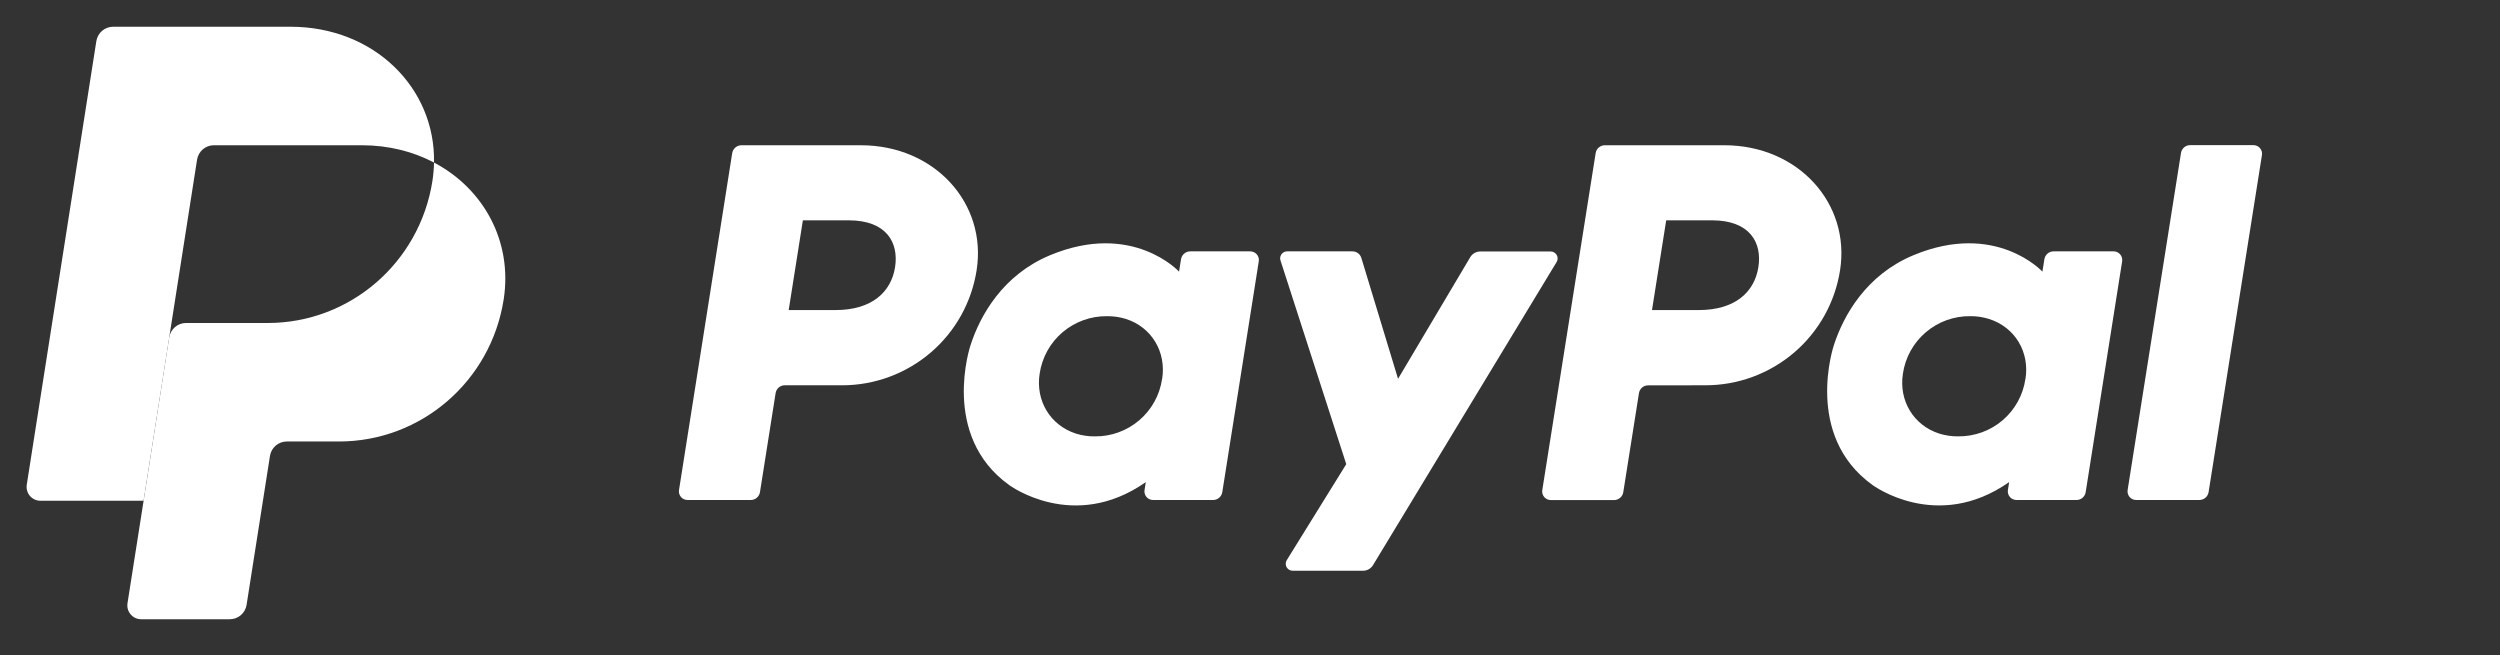
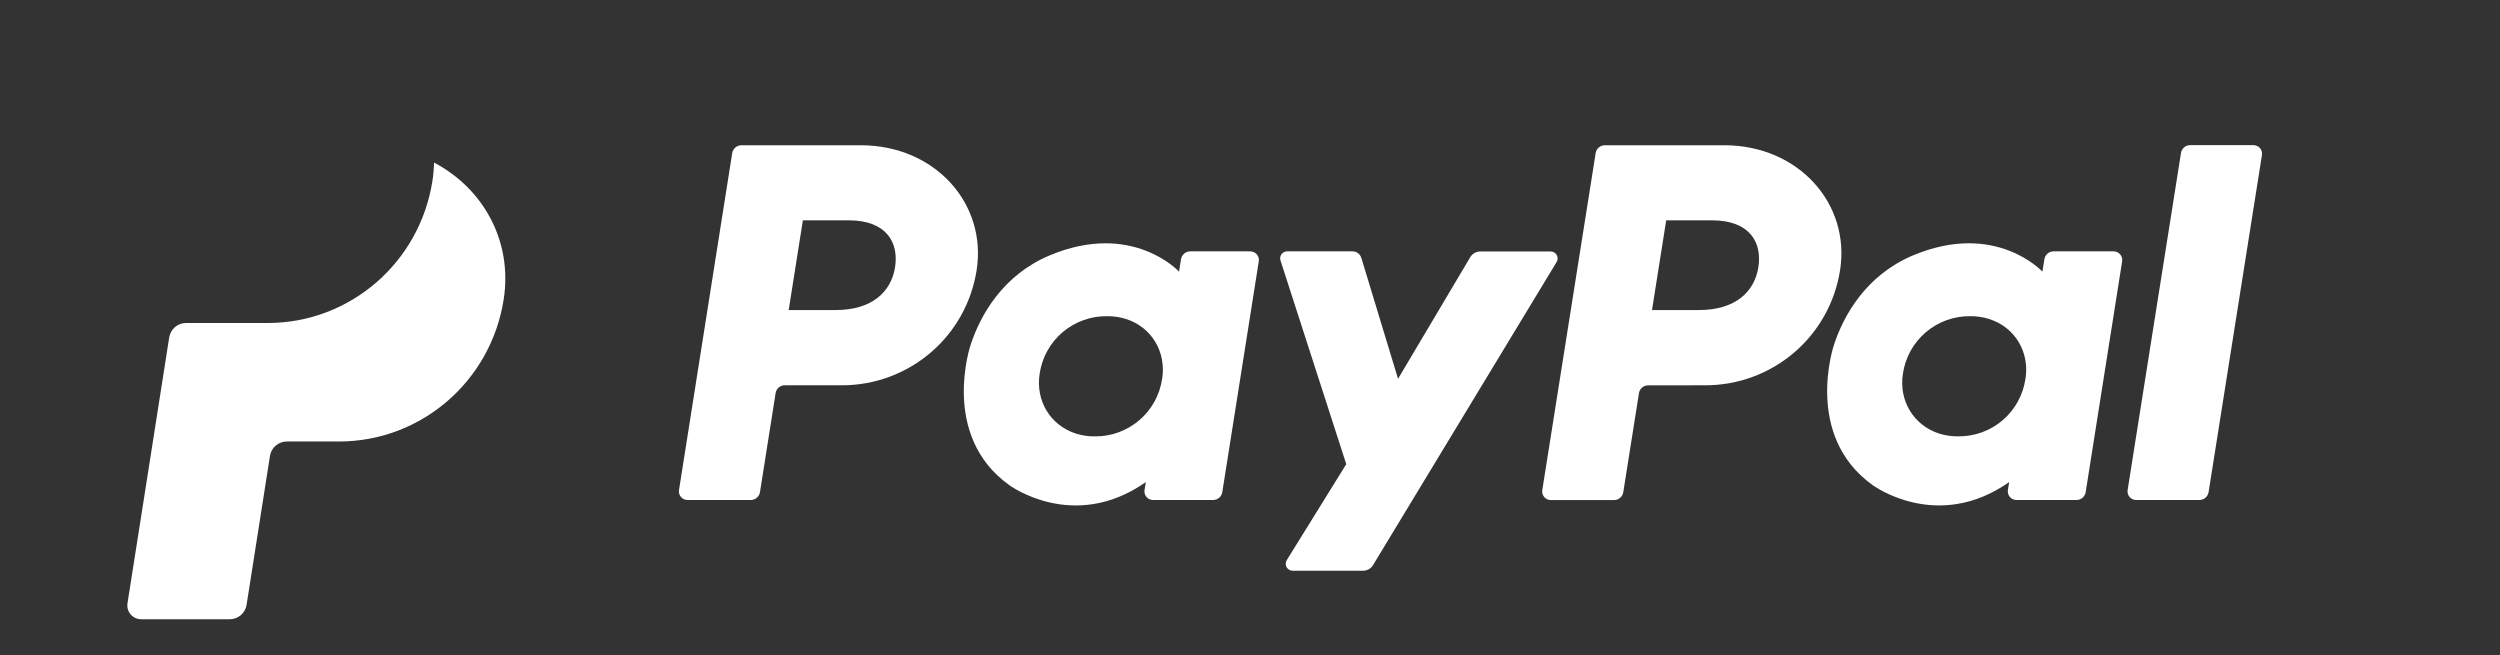
<svg xmlns="http://www.w3.org/2000/svg" width="187" height="49" viewBox="0 0 187 49" fill="none">
  <rect x="0" y="0" width="187" height="49" fill="#333333" stroke="none" />
  <path d="M163.138 11.446L159.147 36.653C159.132 36.745 159.137 36.84 159.163 36.93C159.188 37.02 159.233 37.104 159.294 37.175C159.354 37.246 159.43 37.303 159.515 37.342C159.6 37.38 159.692 37.4 159.786 37.399H164.508C164.675 37.4 164.837 37.341 164.964 37.233C165.091 37.125 165.176 36.975 165.203 36.81L169.193 11.603C169.208 11.51 169.203 11.415 169.178 11.325C169.152 11.235 169.108 11.151 169.047 11.08C168.986 11.009 168.91 10.952 168.825 10.914C168.74 10.875 168.648 10.855 168.555 10.857H163.832C163.665 10.853 163.502 10.911 163.374 11.02C163.247 11.128 163.163 11.279 163.138 11.446V11.446ZM158.095 18.802H153.614C153.447 18.8 153.286 18.858 153.158 18.966C153.031 19.074 152.947 19.224 152.92 19.39L152.772 20.318C152.772 20.318 149.292 16.524 143.13 19.088C139.595 20.556 137.898 23.589 137.176 25.811C137.176 25.811 134.884 32.564 140.067 36.281C140.067 36.281 144.873 39.856 150.285 36.061L150.192 36.653C150.17 36.792 150.195 36.934 150.261 37.058C150.327 37.182 150.432 37.28 150.56 37.339C150.645 37.379 150.737 37.399 150.831 37.399H155.315C155.482 37.402 155.644 37.344 155.772 37.236C155.9 37.127 155.984 36.976 156.009 36.81L158.736 19.548C158.752 19.455 158.746 19.36 158.72 19.27C158.695 19.18 158.65 19.097 158.588 19.027C158.527 18.955 158.452 18.898 158.366 18.858C158.281 18.819 158.188 18.8 158.095 18.801V18.802ZM151.501 28.342C151.326 29.548 150.72 30.648 149.795 31.437C148.867 32.228 147.685 32.655 146.468 32.64C145.991 32.645 145.515 32.576 145.059 32.434C143.125 31.814 142.021 29.96 142.338 27.95C142.514 26.744 143.121 25.645 144.046 24.857C144.973 24.065 146.154 23.636 147.371 23.65C147.848 23.645 148.324 23.715 148.779 23.858C150.726 24.474 151.825 26.331 151.506 28.343H151.501V28.342ZM127.573 28.819C130.003 28.819 132.353 27.951 134.199 26.373C136.042 24.8 137.262 22.615 137.637 20.215C138.422 15.222 134.514 10.864 128.973 10.864H120.048C119.882 10.862 119.72 10.921 119.593 11.029C119.465 11.137 119.381 11.287 119.355 11.453L115.363 36.66C115.342 36.799 115.366 36.941 115.432 37.065C115.499 37.189 115.604 37.287 115.731 37.346C115.817 37.386 115.908 37.406 116.002 37.406H120.727C120.894 37.407 121.056 37.349 121.183 37.24C121.31 37.132 121.395 36.982 121.421 36.817L122.593 29.415C122.617 29.248 122.701 29.096 122.829 28.988C122.957 28.879 123.12 28.821 123.287 28.825L127.573 28.819V28.819ZM131.526 19.988C131.234 21.834 129.804 23.193 127.068 23.193H123.569L124.632 16.48H128.067C130.896 16.485 131.817 18.15 131.526 19.993V19.988V19.988Z" fill="white" />
  <path d="M109.979 19.23L104.574 28.335L101.83 19.297C101.787 19.153 101.699 19.027 101.578 18.938C101.458 18.848 101.312 18.801 101.162 18.802H96.284C96.158 18.801 96.035 18.845 95.939 18.927C95.843 19.009 95.779 19.123 95.76 19.248C95.748 19.331 95.757 19.416 95.785 19.495L100.7 34.719L96.254 41.893C96.216 41.952 96.191 42.019 96.18 42.088C96.168 42.157 96.171 42.228 96.188 42.296C96.204 42.364 96.235 42.428 96.277 42.484C96.319 42.54 96.372 42.587 96.433 42.621C96.515 42.668 96.607 42.692 96.701 42.691H101.955C102.105 42.692 102.252 42.653 102.383 42.58C102.514 42.506 102.624 42.4 102.702 42.271L116.432 19.604C116.482 19.525 116.509 19.434 116.511 19.341C116.513 19.247 116.49 19.155 116.443 19.074C116.397 18.993 116.33 18.926 116.249 18.88C116.168 18.833 116.076 18.81 115.983 18.811H110.731C110.58 18.81 110.432 18.848 110.3 18.921C110.168 18.995 110.057 19.101 109.979 19.23V19.23ZM93.519 18.802H89.034C88.867 18.801 88.705 18.859 88.578 18.968C88.45 19.076 88.366 19.227 88.34 19.392L88.194 20.319C88.194 20.319 84.711 16.525 78.549 19.089C75.015 20.557 73.317 23.59 72.598 25.812C72.598 25.812 70.304 32.565 75.486 36.282C75.486 36.282 80.293 39.857 85.706 36.062L85.612 36.654C85.59 36.793 85.614 36.936 85.681 37.06C85.747 37.184 85.852 37.282 85.98 37.34C86.065 37.38 86.157 37.4 86.251 37.4H90.735C90.901 37.401 91.063 37.343 91.19 37.235C91.317 37.127 91.401 36.977 91.428 36.811L94.156 19.549C94.179 19.41 94.155 19.267 94.088 19.143C94.022 19.019 93.916 18.92 93.788 18.862C93.704 18.823 93.611 18.802 93.518 18.802H93.519ZM86.924 28.344C86.748 29.549 86.141 30.648 85.217 31.435C84.289 32.227 83.109 32.655 81.892 32.641C81.415 32.647 80.941 32.577 80.486 32.435C78.552 31.815 77.449 29.961 77.766 27.95C77.943 26.742 78.552 25.64 79.48 24.852C80.411 24.061 81.596 23.634 82.815 23.651C83.293 23.646 83.769 23.716 84.225 23.859C86.151 24.475 87.248 26.331 86.93 28.344H86.925H86.924ZM62.997 28.82C65.423 28.819 67.769 27.951 69.618 26.371C71.458 24.799 72.677 22.614 73.051 20.215C73.837 15.223 69.928 10.865 64.39 10.865H55.463C55.297 10.864 55.135 10.922 55.008 11.03C54.88 11.138 54.796 11.288 54.769 11.453L50.79 36.653C50.768 36.792 50.792 36.935 50.859 37.059C50.925 37.184 51.03 37.282 51.158 37.34C51.243 37.379 51.335 37.4 51.429 37.4H56.152C56.319 37.402 56.48 37.343 56.608 37.235C56.735 37.127 56.82 36.976 56.846 36.81L58.016 29.408C58.041 29.242 58.125 29.091 58.252 28.982C58.38 28.874 58.543 28.816 58.71 28.819H62.997V28.82ZM66.95 19.988C66.658 21.834 65.229 23.193 62.493 23.193H58.994L60.055 16.48H63.49C66.32 16.485 67.24 18.151 66.95 19.993V19.988V19.988Z" fill="white" />
  <path d="M12.657 25.238L10.741 37.456L9.537 45.12C9.514 45.268 9.523 45.42 9.563 45.564C9.604 45.708 9.675 45.842 9.772 45.956C9.869 46.07 9.99 46.161 10.125 46.224C10.261 46.287 10.408 46.319 10.557 46.319H17.192C17.494 46.319 17.787 46.21 18.017 46.013C18.246 45.815 18.398 45.541 18.445 45.241L20.194 34.102C20.241 33.802 20.393 33.528 20.623 33.331C20.853 33.133 21.146 33.024 21.448 33.024H25.353C31.503 33.024 36.721 28.514 37.675 22.402C38.352 18.064 36.179 14.116 32.465 12.159C32.455 12.621 32.416 13.082 32.345 13.539C31.391 19.649 26.172 24.16 20.024 24.16H13.912C13.609 24.16 13.316 24.269 13.086 24.467C12.857 24.665 12.704 24.939 12.657 25.239" fill="white" />
-   <path d="M10.74 37.456H3.021C2.872 37.456 2.724 37.423 2.589 37.361C2.453 37.298 2.333 37.206 2.236 37.092C2.14 36.978 2.068 36.844 2.028 36.7C1.988 36.556 1.979 36.404 2.002 36.256L7.206 3.078C7.254 2.778 7.406 2.504 7.636 2.306C7.866 2.109 8.158 2 8.461 2H21.726C28.005 2 32.572 6.594 32.465 12.159C30.903 11.335 29.067 10.864 27.055 10.864H15.996C15.694 10.864 15.401 10.972 15.171 11.17C14.941 11.368 14.788 11.641 14.741 11.942L12.658 25.238L10.739 37.456H10.74Z" fill="white" />
</svg>